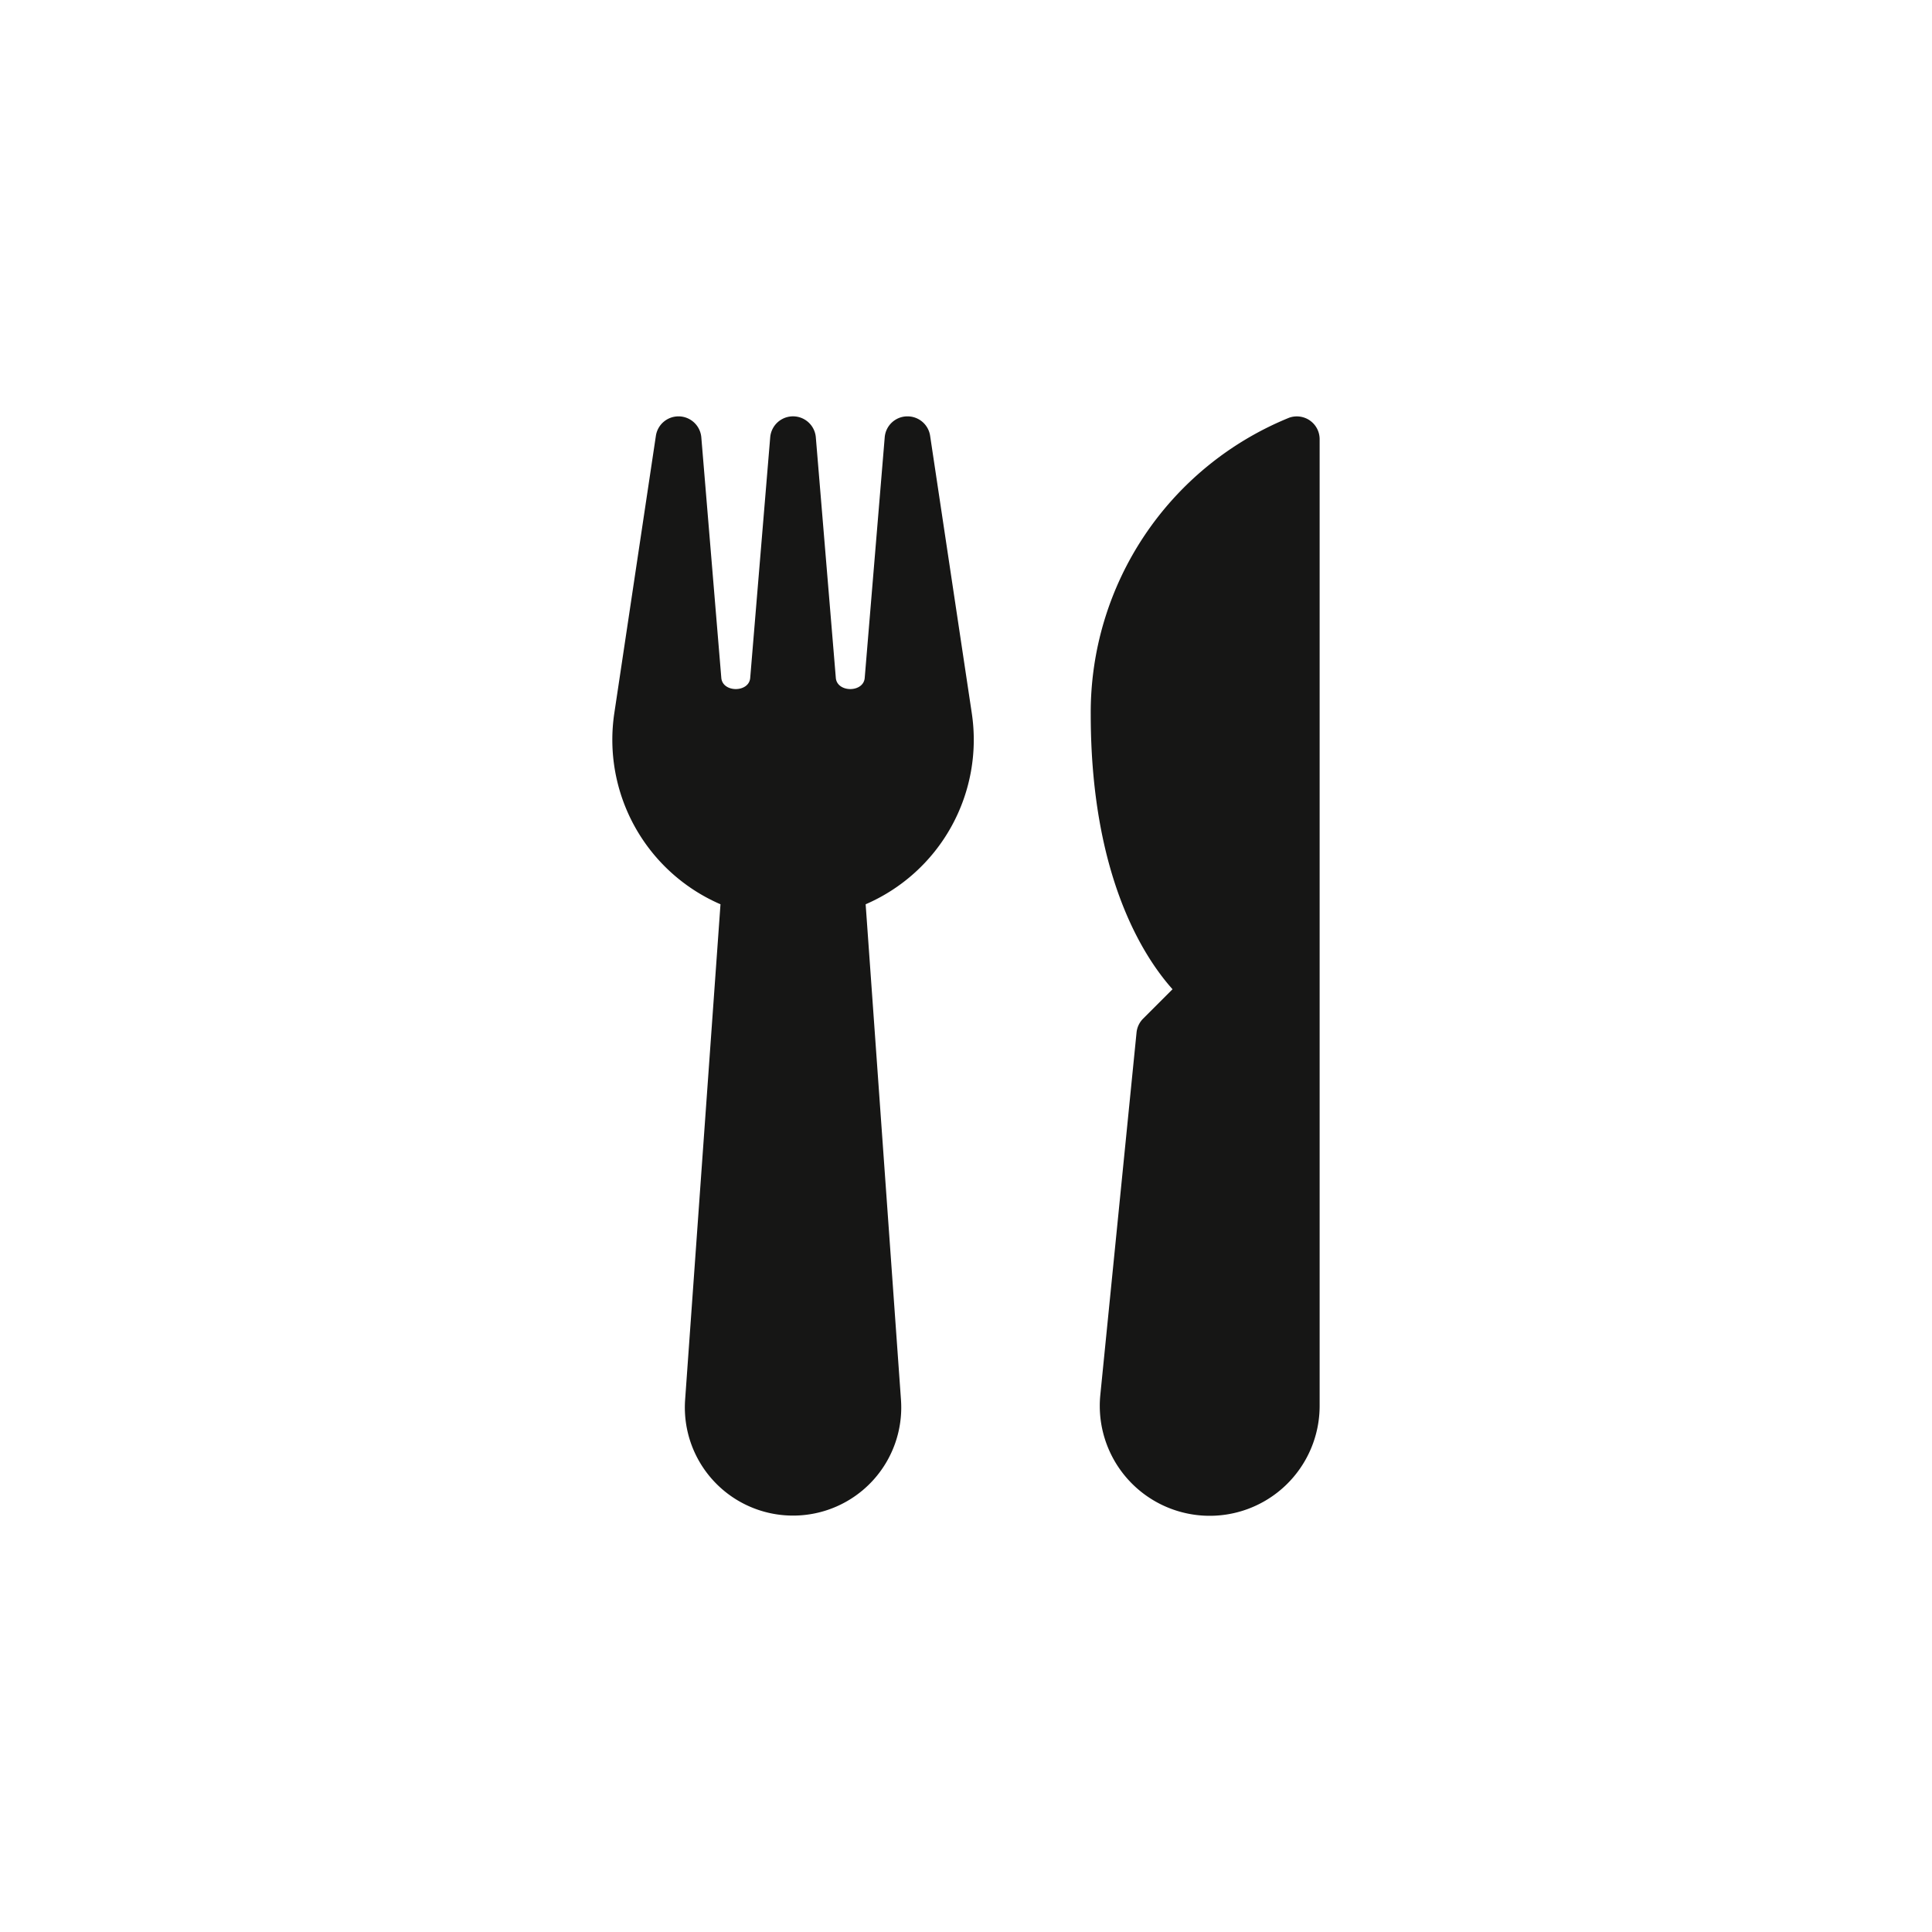
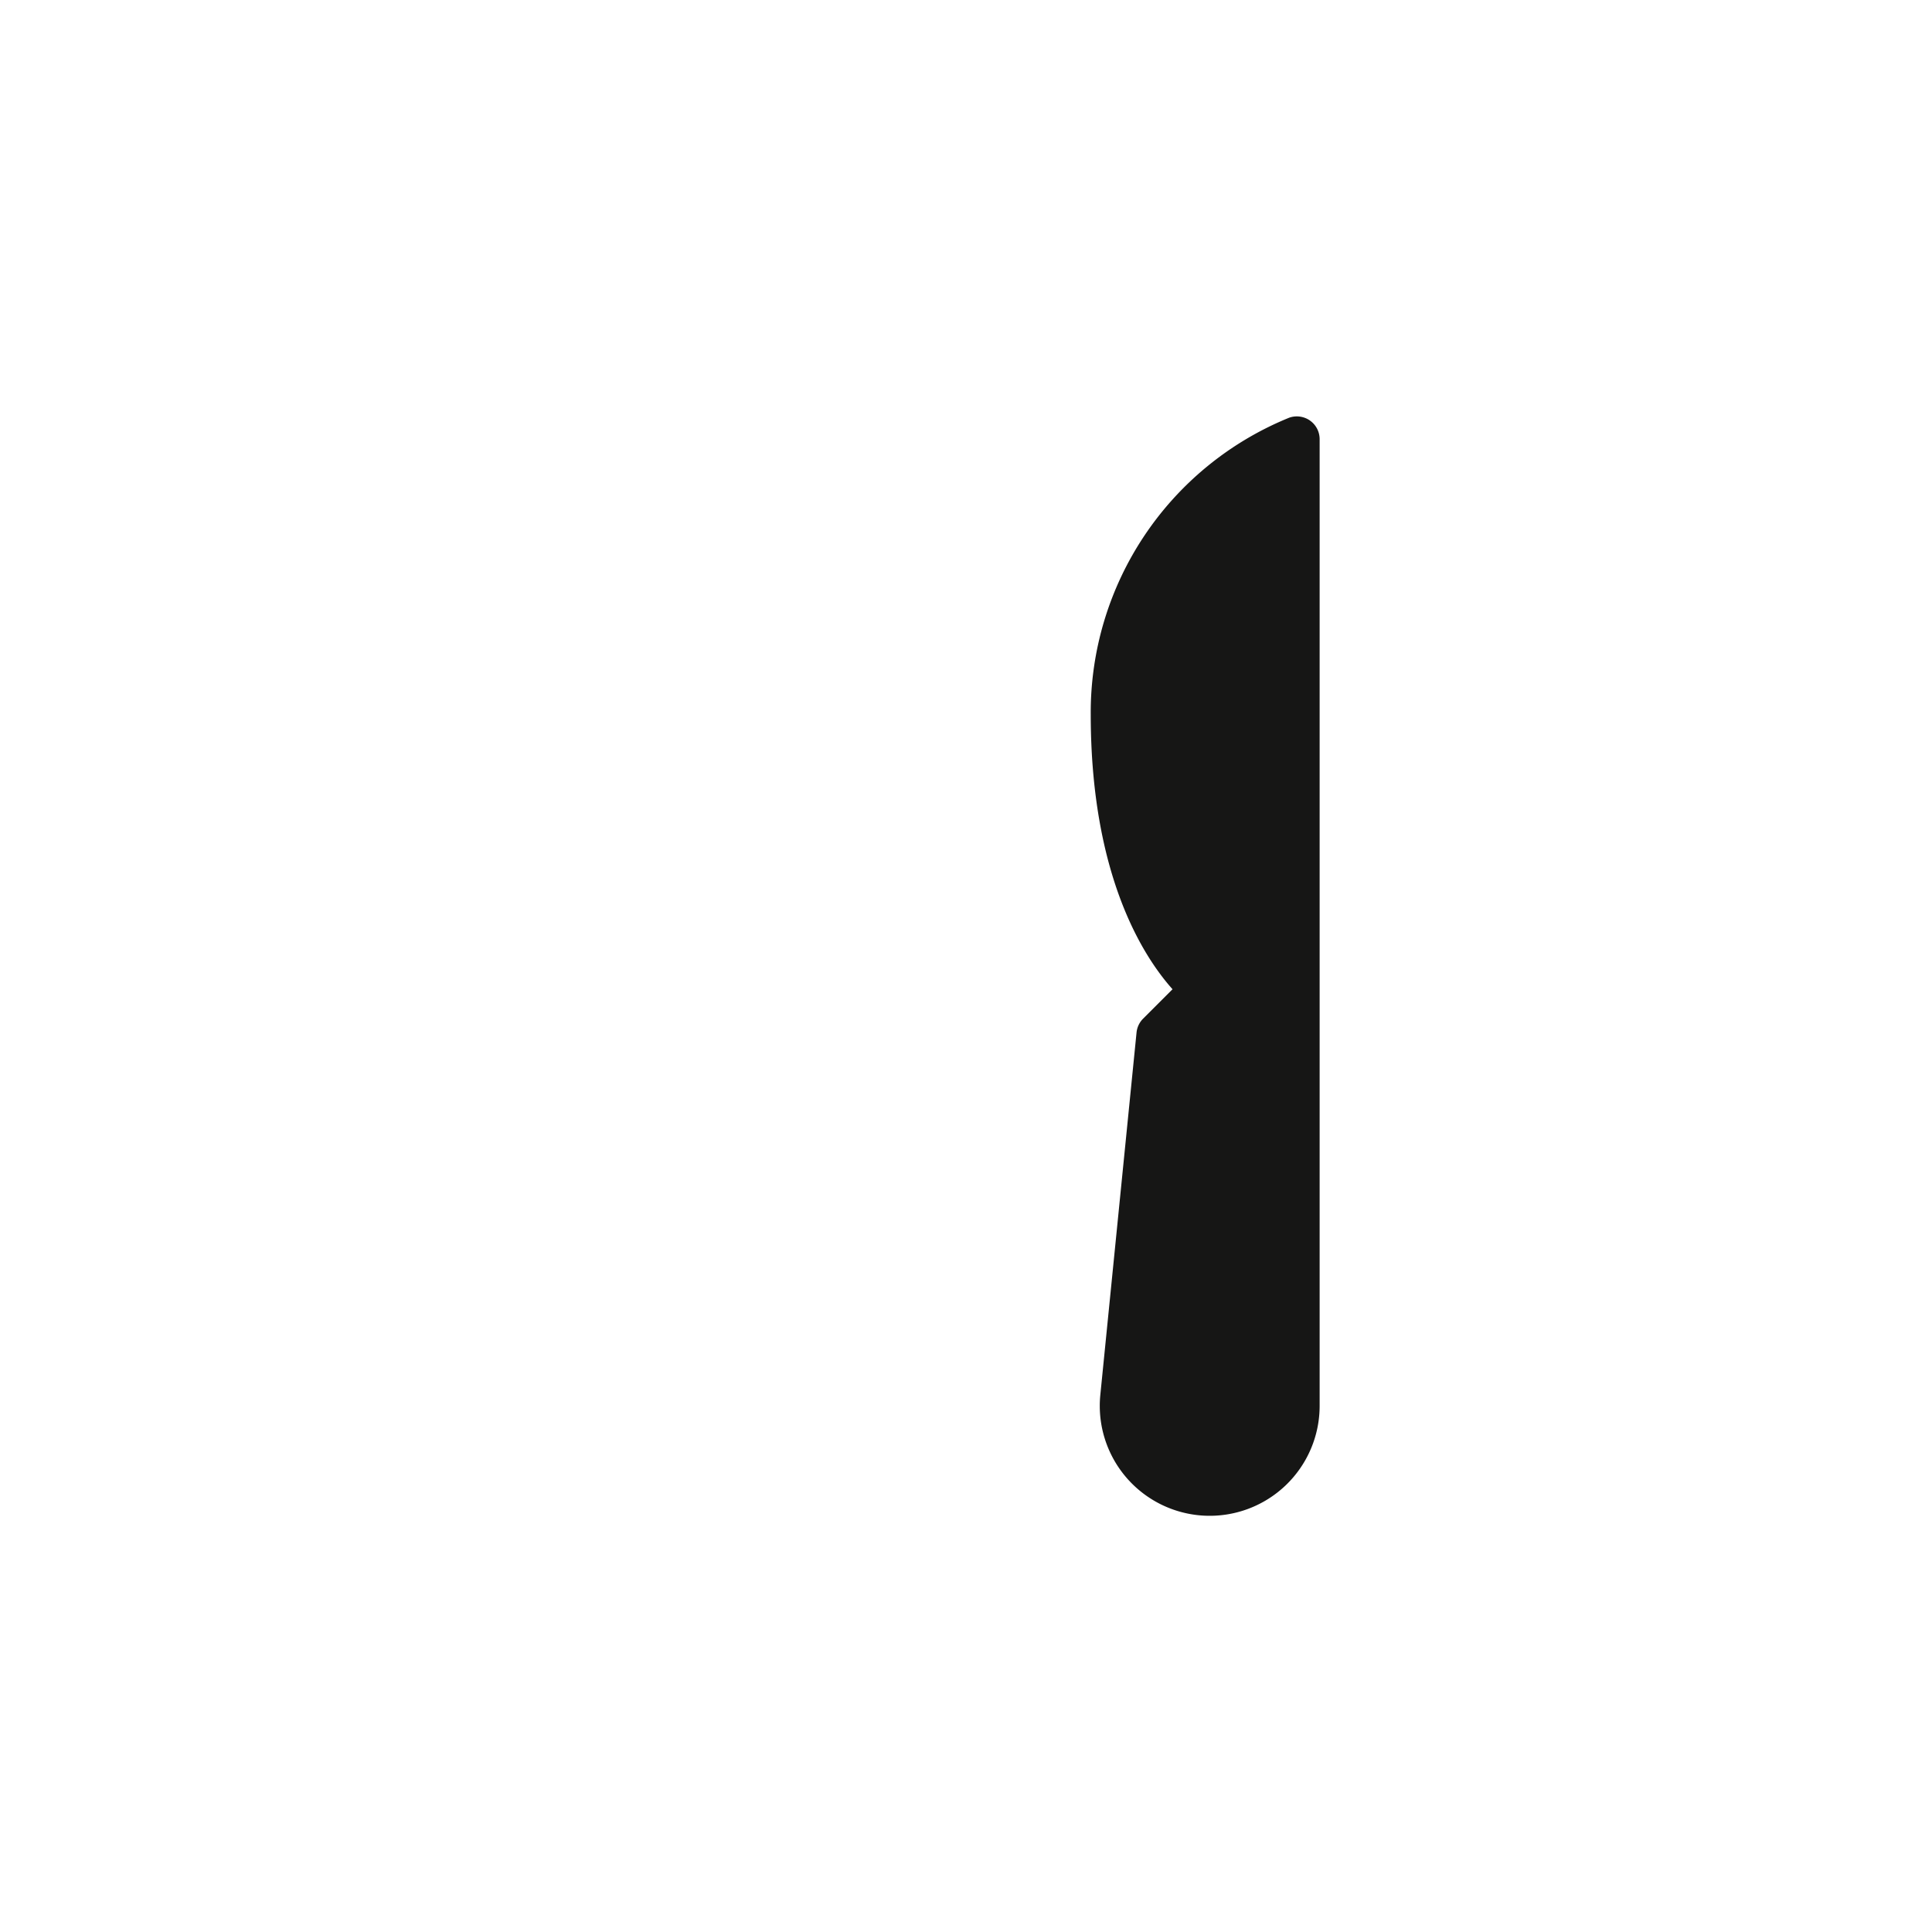
<svg xmlns="http://www.w3.org/2000/svg" id="Grupo_20" data-name="Grupo 20" width="86.942" height="86.941" viewBox="0 0 86.942 86.941">
  <rect id="Retângulo_20" data-name="Retângulo 20" width="86.942" height="86.941" transform="translate(0 0)" fill="#fff" />
-   <path id="Caminho_35" data-name="Caminho 35" d="M296.647,487.431a1.026,1.026,0,0,0-1.018-.878h-.034a1.025,1.025,0,0,0-.992.944l-.9,10.827c-.055.668-1.241.668-1.3,0l-.9-10.827a1.03,1.03,0,0,0-2.053,0l-.9,10.827c-.055.668-1.241.668-1.3,0l-.9-10.827a1.032,1.032,0,0,0-.993-.944h-.033a1.028,1.028,0,0,0-1.019.878l-1.869,12.47a8.064,8.064,0,0,0,4.777,8.608l-1.592,22.3a4.866,4.866,0,0,0,4.852,5.21h.008a4.866,4.866,0,0,0,4.854-5.21l-1.59-22.3a8.062,8.062,0,0,0,4.775-8.608Z" transform="translate(-254.79 -467.816)" fill="#161615" />
  <path id="Caminho_36" data-name="Caminho 36" d="M322.943,486.744a1.033,1.033,0,0,0-.938-.13,14.318,14.318,0,0,0-8.931,13.338c0,7.241,2.356,10.9,3.681,12.382l-1.319,1.319a1.025,1.025,0,0,0-.3.627l-1.63,16.306a4.947,4.947,0,1,0,9.869.49V487.584a1.021,1.021,0,0,0-.435-.841" transform="translate(-263.99 -467.817)" fill="#161615" />
</svg>